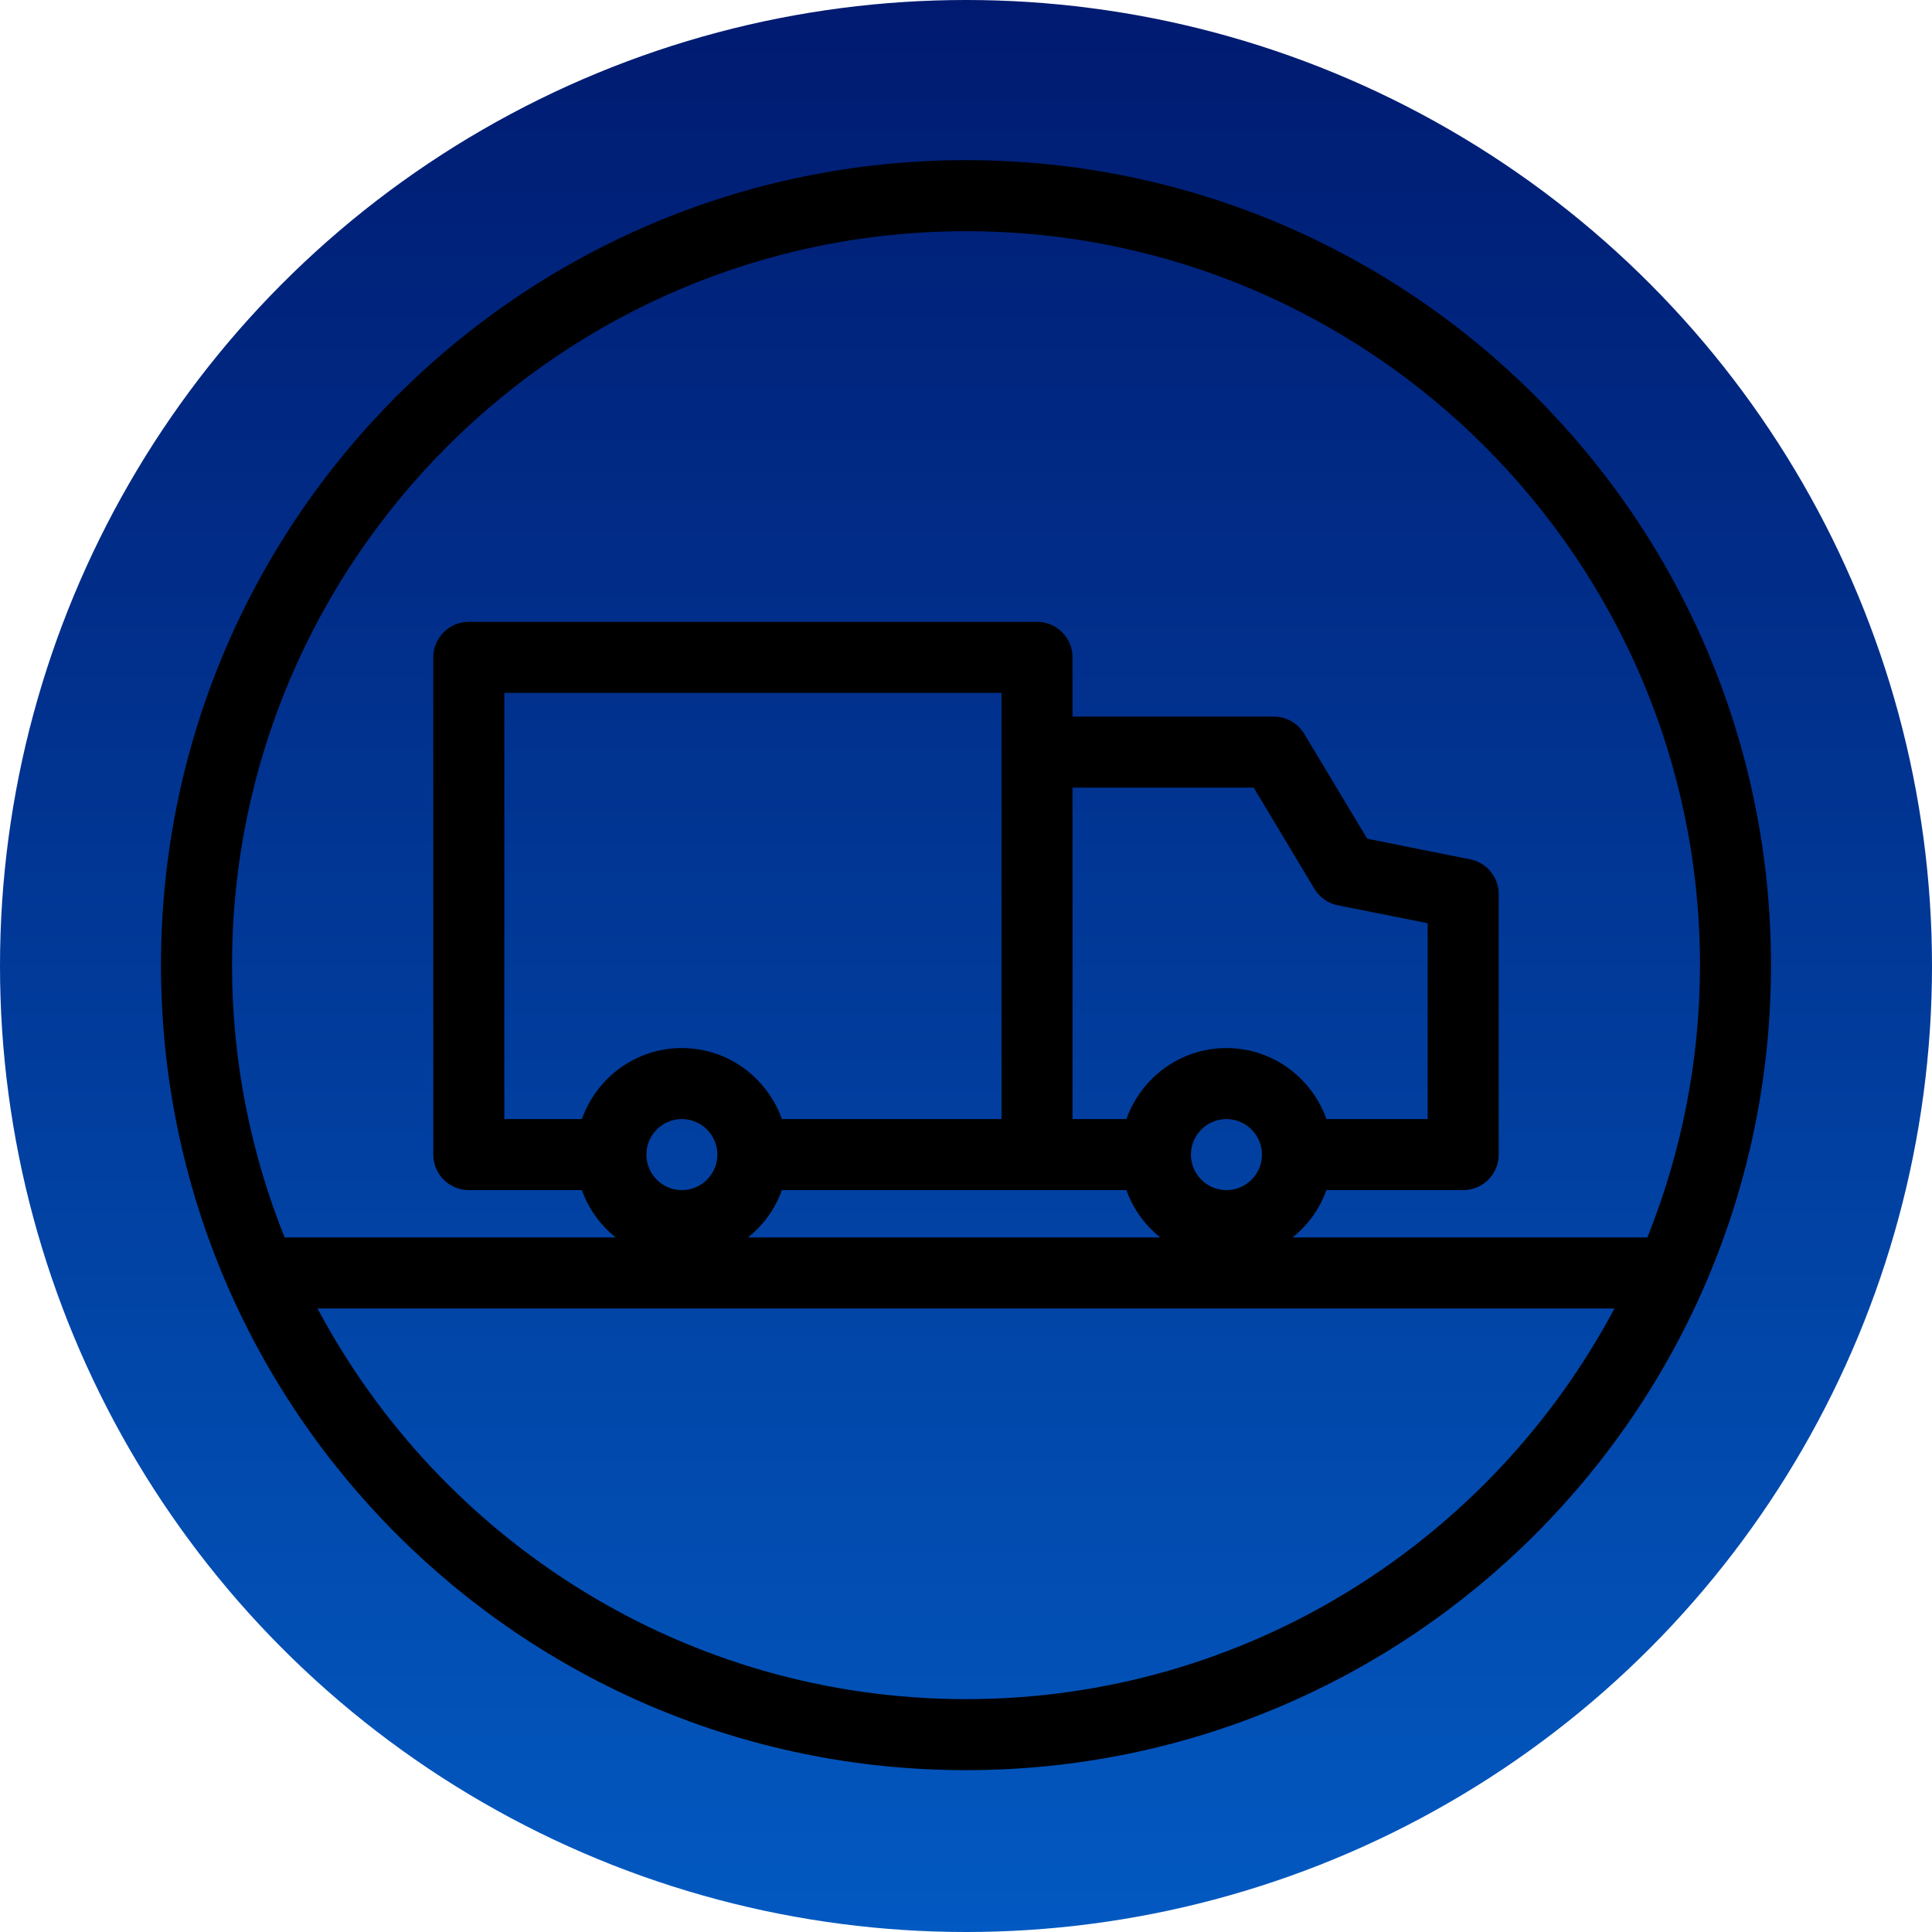
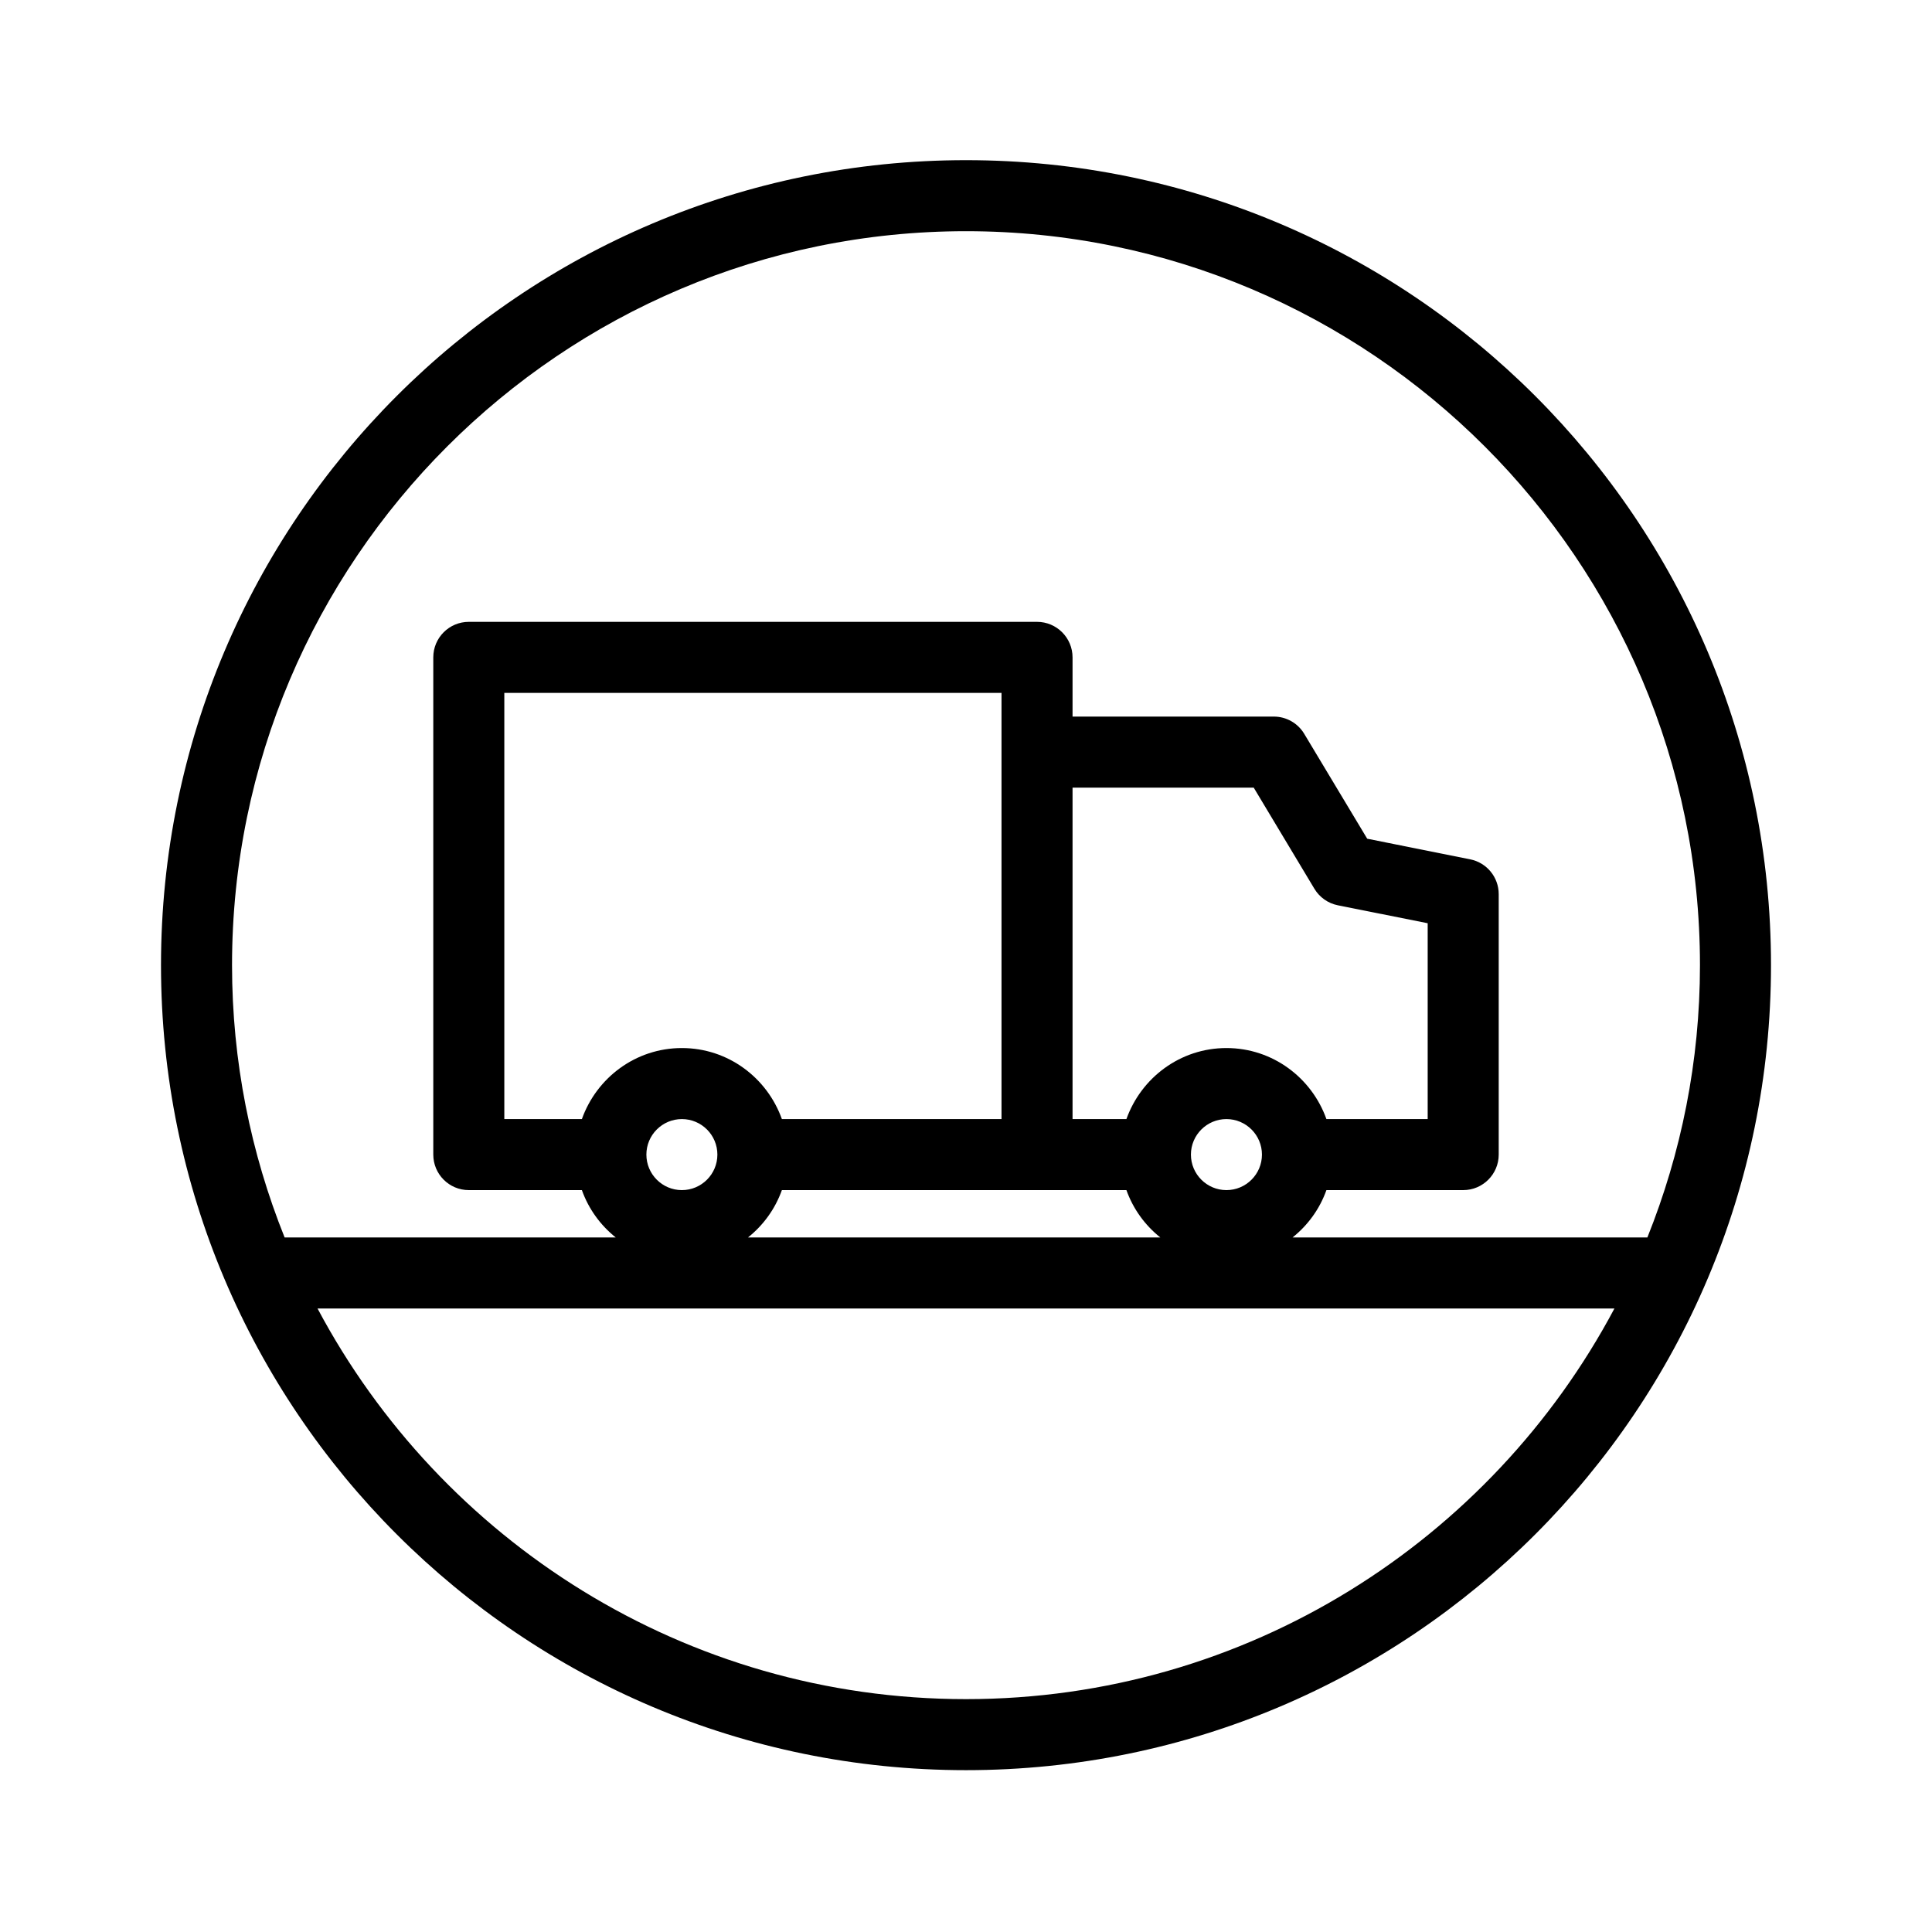
<svg xmlns="http://www.w3.org/2000/svg" width="60px" height="60px" viewBox="0 0 60 60" version="1.1">
  <title>icon_</title>
  <defs>
    <linearGradient x1="50%" y1="-2.48949813e-15%" x2="50%" y2="100%" id="linearGradient-1">
      <stop stop-color="#001A70" offset="0%" />
      <stop stop-color="#0259C1" offset="100%" />
    </linearGradient>
    <filter id="filter-2">
      <feColorMatrix in="SourceGraphic" type="matrix" values="0 0 0 0 1 0 0 0 0 1 0 0 0 0 1 0 0 0 1 0" />
    </filter>
  </defs>
  <g id="icon_" stroke="none" stroke-width="1" fill="none" fill-rule="evenodd">
    <g id="00">
      <g id="Oval" fill="url(#linearGradient-1)">
-         <circle cx="30" cy="30" r="30" />
-       </g>
+         </g>
      <g id="Icon" transform="translate(5, 5)" filter="url(#filter-2)">
        <g>
-           <path d="M46.161,33.43 L35.142,33.43 C35.618,33.049 35.985,32.545 36.193,31.96 L40.441,31.96 C41.05,31.96 41.544,31.465 41.544,30.857 L41.544,22.768 C41.544,22.243 41.173,21.79 40.657,21.687 L37.46,21.047 L35.504,17.79 C35.305,17.457 34.946,17.254 34.559,17.254 L28.309,17.254 L28.309,15.415 C28.309,14.807 27.815,14.312 27.206,14.312 L9.559,14.312 C8.949,14.312 8.456,14.807 8.456,15.415 L8.456,30.857 C8.456,31.465 8.949,31.96 9.559,31.96 L13.071,31.96 C13.279,32.545 13.646,33.049 14.122,33.43 L3.839,33.43 C2.789,30.813 2.206,27.962 2.206,24.974 C2.206,12.406 12.431,2.18 25,2.18 C37.568,2.18 47.794,12.406 47.794,24.974 C47.794,27.962 47.21,30.813 46.161,33.43 L46.161,33.43 Z M19.282,31.96 L29.982,31.96 C30.191,32.545 30.557,33.049 31.034,33.43 L18.23,33.43 C18.707,33.049 19.073,32.545 19.282,31.96 L19.282,31.96 Z M17.279,30.857 C17.279,31.465 16.785,31.96 16.176,31.96 C15.568,31.96 15.074,31.465 15.074,30.857 C15.074,30.249 15.568,29.754 16.176,29.754 C16.785,29.754 17.279,30.249 17.279,30.857 L17.279,30.857 Z M31.985,30.857 C31.985,30.249 32.48,29.754 33.088,29.754 C33.696,29.754 34.191,30.249 34.191,30.857 C34.191,31.465 33.696,31.96 33.088,31.96 C32.48,31.96 31.985,31.465 31.985,30.857 L31.985,30.857 Z M36.193,29.754 C35.737,28.473 34.524,27.548 33.088,27.548 C31.652,27.548 30.439,28.473 29.982,29.754 L28.309,29.754 L28.309,19.46 L33.935,19.46 L35.819,22.6 C35.979,22.867 36.243,23.054 36.549,23.115 L39.338,23.672 L39.338,29.754 L36.193,29.754 Z M10.662,29.754 L10.662,16.518 L26.103,16.518 L26.103,29.754 L19.282,29.754 C18.825,28.473 17.613,27.548 16.176,27.548 C14.74,27.548 13.527,28.473 13.071,29.754 L10.662,29.754 Z M25,47.768 C16.281,47.768 8.694,42.846 4.861,35.636 L45.138,35.636 C41.306,42.846 33.718,47.768 25,47.768 L25,47.768 Z M25,-0.026 C11.193,-0.026 0,11.167 0,24.974 C0,38.782 11.193,49.974 25,49.974 C38.807,49.974 50,38.782 50,24.974 C50,11.167 38.807,-0.026 25,-0.026 L25,-0.026 Z" fill="#000000" />
+           <path d="M46.161,33.43 L35.142,33.43 C35.618,33.049 35.985,32.545 36.193,31.96 L40.441,31.96 C41.05,31.96 41.544,31.465 41.544,30.857 L41.544,22.768 C41.544,22.243 41.173,21.79 40.657,21.687 L37.46,21.047 L35.504,17.79 C35.305,17.457 34.946,17.254 34.559,17.254 L28.309,17.254 L28.309,15.415 C28.309,14.807 27.815,14.312 27.206,14.312 L9.559,14.312 C8.949,14.312 8.456,14.807 8.456,15.415 L8.456,30.857 C8.456,31.465 8.949,31.96 9.559,31.96 L13.071,31.96 C13.279,32.545 13.646,33.049 14.122,33.43 L3.839,33.43 C2.789,30.813 2.206,27.962 2.206,24.974 C2.206,12.406 12.431,2.18 25,2.18 C37.568,2.18 47.794,12.406 47.794,24.974 C47.794,27.962 47.21,30.813 46.161,33.43 L46.161,33.43 Z M19.282,31.96 L29.982,31.96 C30.191,32.545 30.557,33.049 31.034,33.43 L18.23,33.43 C18.707,33.049 19.073,32.545 19.282,31.96 L19.282,31.96 Z M17.279,30.857 C17.279,31.465 16.785,31.96 16.176,31.96 C15.568,31.96 15.074,31.465 15.074,30.857 C15.074,30.249 15.568,29.754 16.176,29.754 C16.785,29.754 17.279,30.249 17.279,30.857 L17.279,30.857 M31.985,30.857 C31.985,30.249 32.48,29.754 33.088,29.754 C33.696,29.754 34.191,30.249 34.191,30.857 C34.191,31.465 33.696,31.96 33.088,31.96 C32.48,31.96 31.985,31.465 31.985,30.857 L31.985,30.857 Z M36.193,29.754 C35.737,28.473 34.524,27.548 33.088,27.548 C31.652,27.548 30.439,28.473 29.982,29.754 L28.309,29.754 L28.309,19.46 L33.935,19.46 L35.819,22.6 C35.979,22.867 36.243,23.054 36.549,23.115 L39.338,23.672 L39.338,29.754 L36.193,29.754 Z M10.662,29.754 L10.662,16.518 L26.103,16.518 L26.103,29.754 L19.282,29.754 C18.825,28.473 17.613,27.548 16.176,27.548 C14.74,27.548 13.527,28.473 13.071,29.754 L10.662,29.754 Z M25,47.768 C16.281,47.768 8.694,42.846 4.861,35.636 L45.138,35.636 C41.306,42.846 33.718,47.768 25,47.768 L25,47.768 Z M25,-0.026 C11.193,-0.026 0,11.167 0,24.974 C0,38.782 11.193,49.974 25,49.974 C38.807,49.974 50,38.782 50,24.974 C50,11.167 38.807,-0.026 25,-0.026 L25,-0.026 Z" fill="#000000" />
        </g>
      </g>
    </g>
  </g>
</svg>